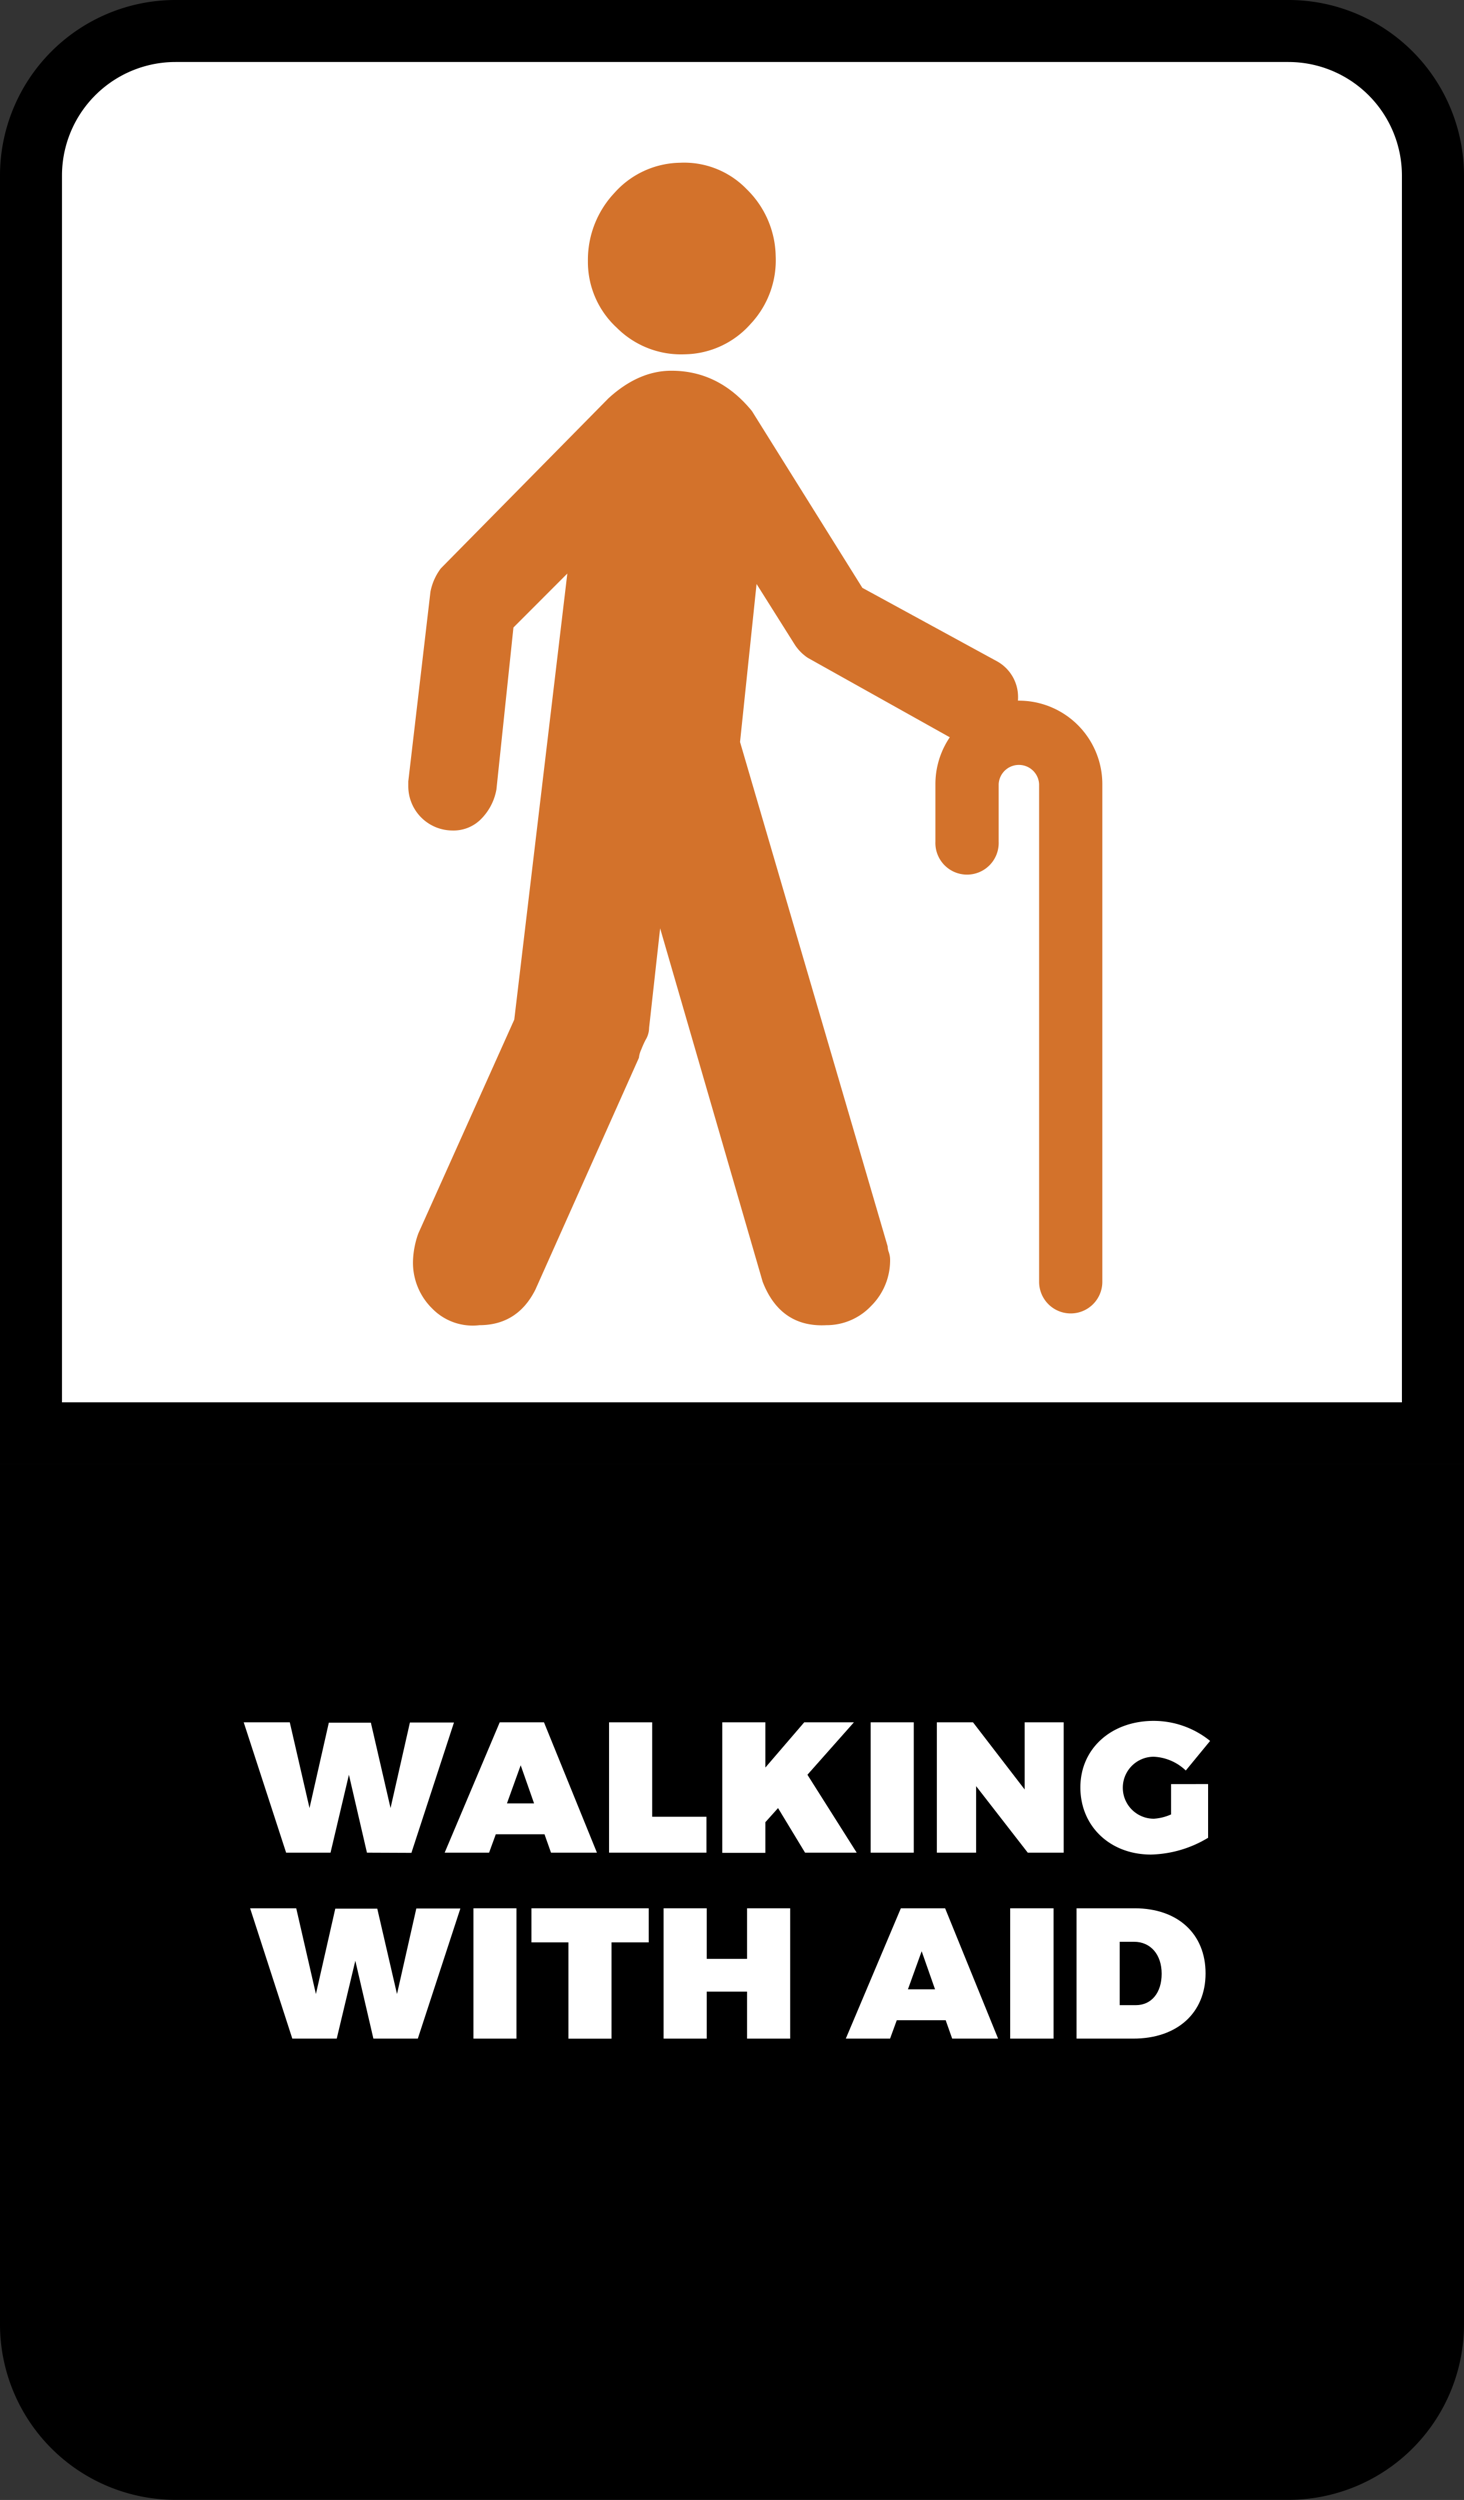
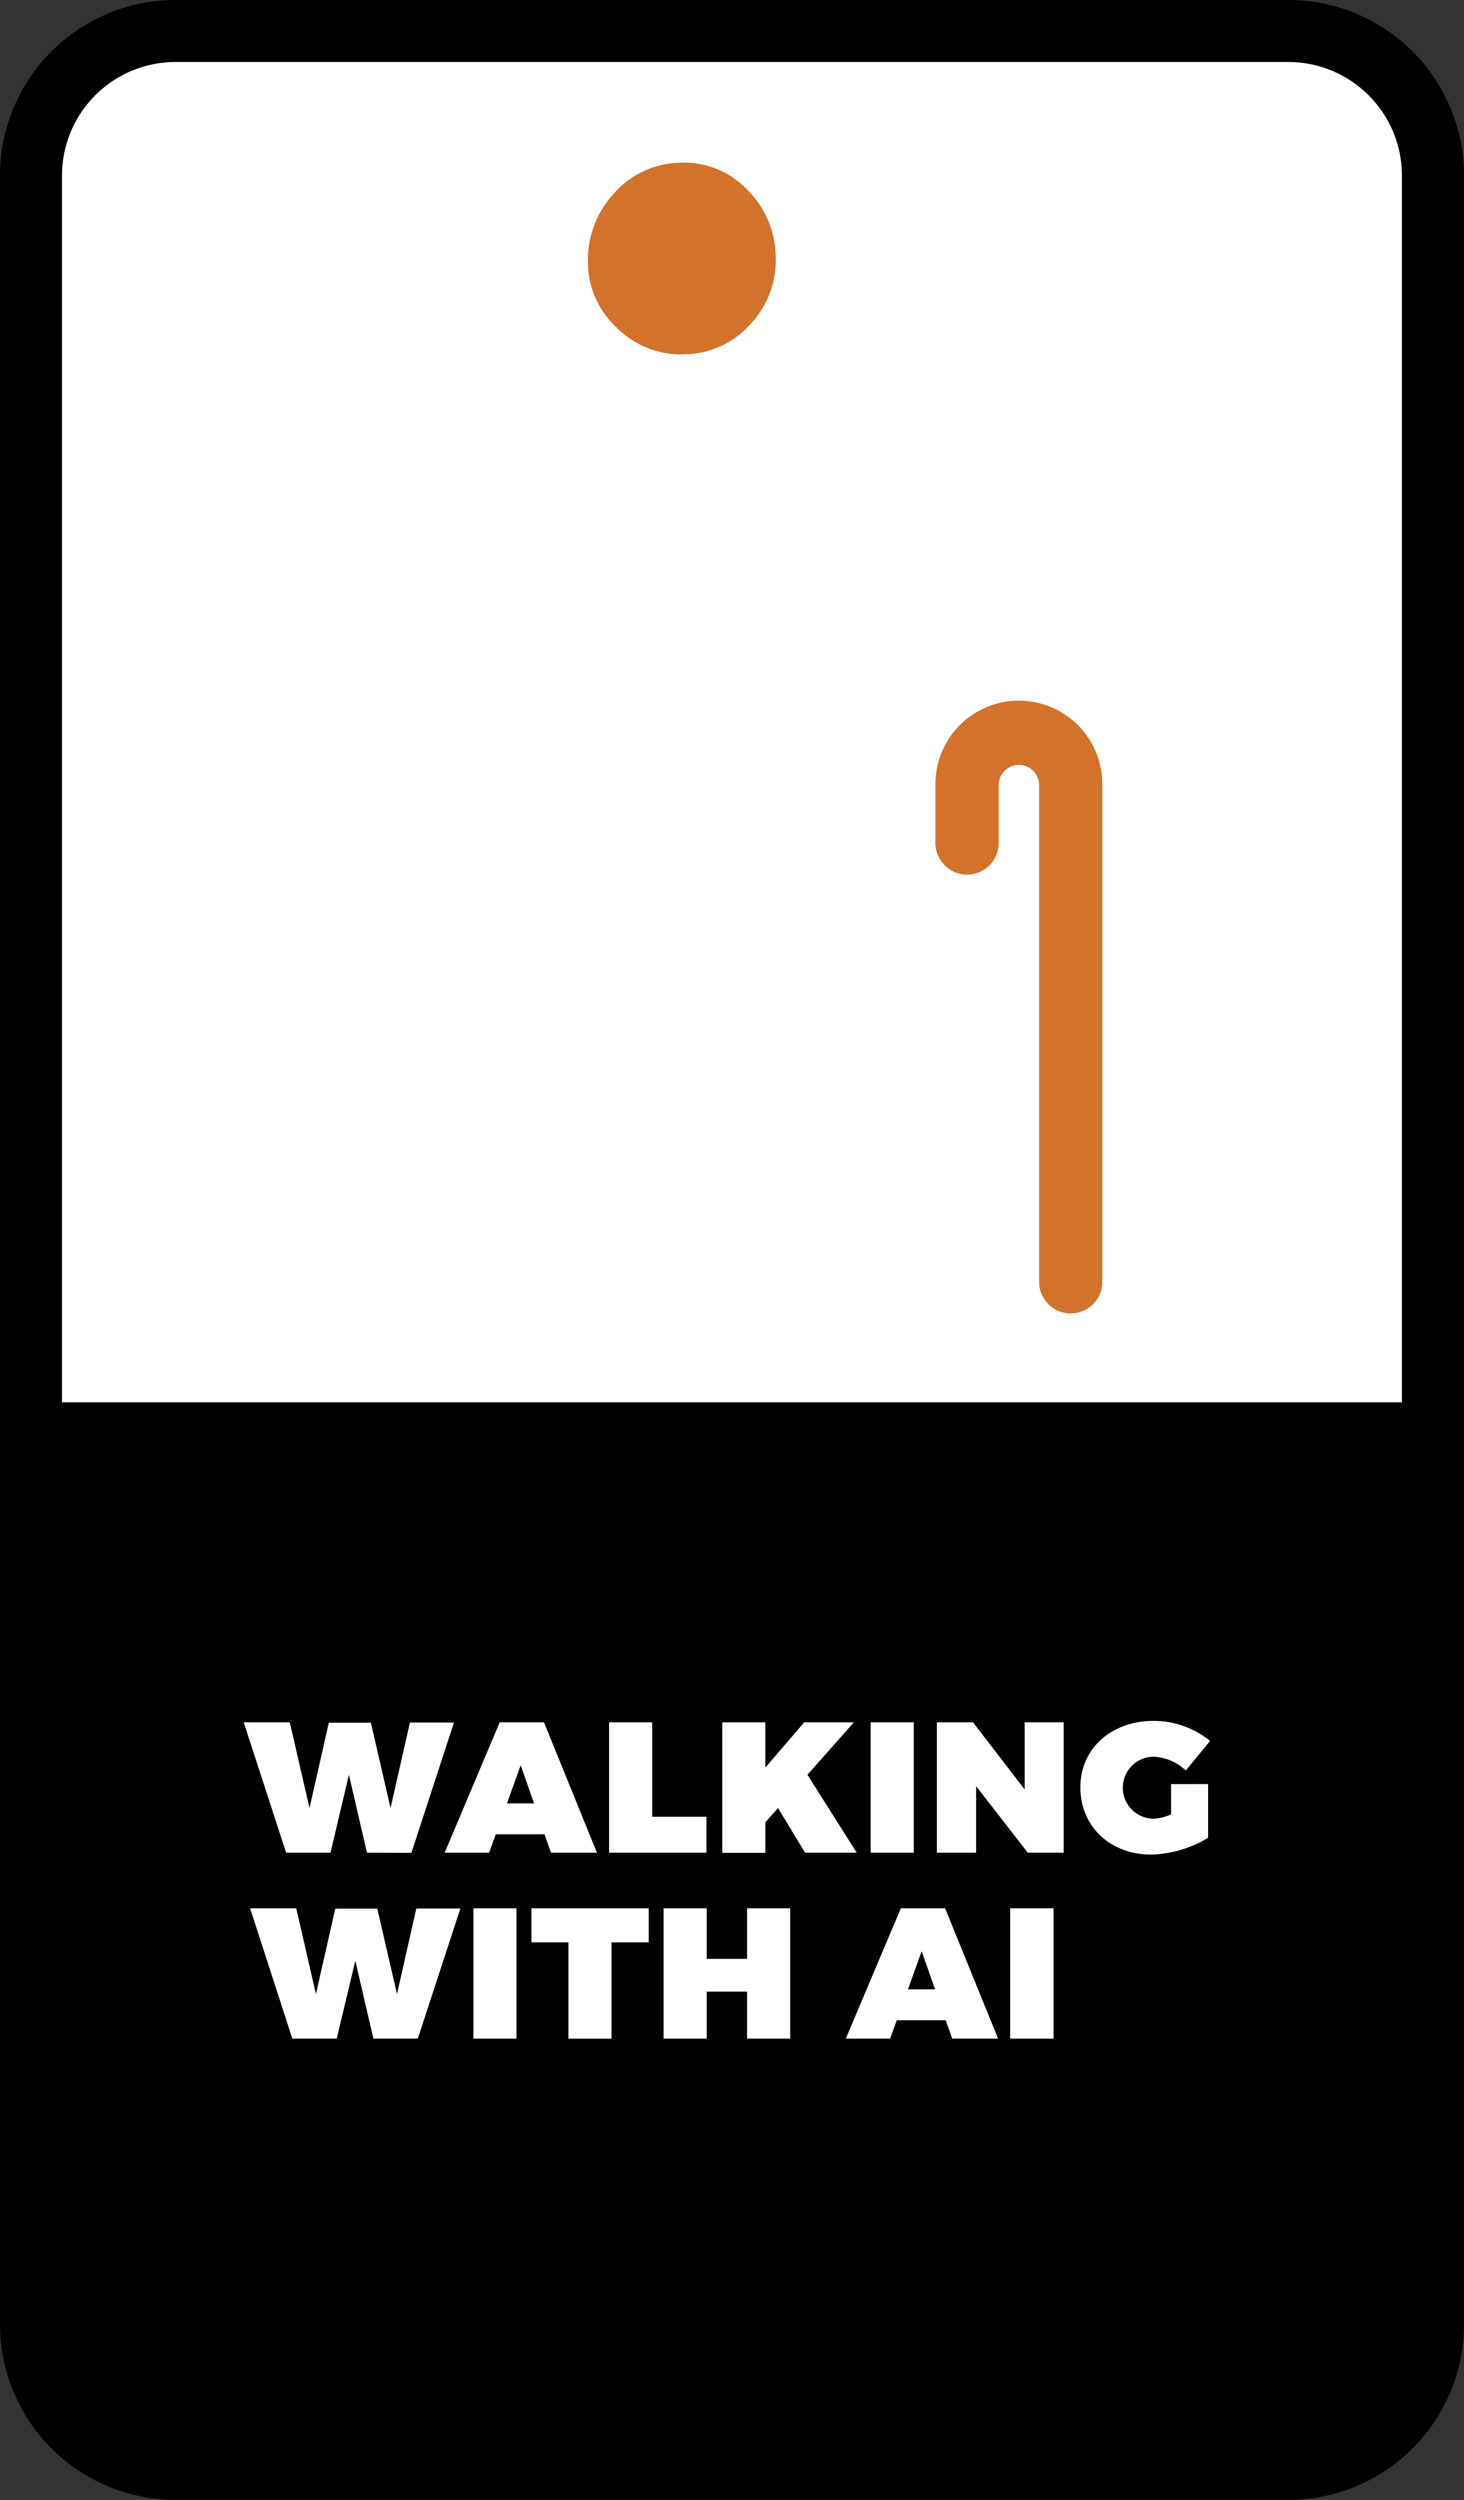
<svg xmlns="http://www.w3.org/2000/svg" viewBox="0 0 283.47 483.93">
  <rect x="0" y="0" width="283.47" height="483.93" fill="#333333" stroke="none" />
  <defs>
    <style>.cls-1{fill:#fff;}.cls-2,.cls-3{fill:#d3722b;}.cls-2{stroke:#d3722b;stroke-miterlimit:10;stroke-width:0.87px;}</style>
  </defs>
  <title>walking-with-aid</title>
  <g id="Layer_2" data-name="Layer 2">
    <g id="Layer_1-2" data-name="Layer 1">
      <path class="cls-1" d="M6,277.47V34A28.05,28.05,0,0,1,34,6H249.45a28.05,28.05,0,0,1,28,28V277.47Z" />
      <path d="M249.45,12a22,22,0,0,1,22,22V271.46H12V34A22,22,0,0,1,34,12H249.45m0-12H34A34,34,0,0,0,0,34V283.46H283.47V34a34,34,0,0,0-34-34Z" />
      <path d="M0,283.46H283.47a0,0,0,0,1,0,0V449.91a34,34,0,0,1-34,34H34a34,34,0,0,1-34-34V283.46A0,0,0,0,1,0,283.46Z" />
      <path class="cls-1" d="M71.05,358.63l-3.49-15.08L64,358.63h-8.6L47.19,333.4h8.92L59.93,350l3.74-16.53,8.14,0L75.62,350l3.75-16.56H87.9l-8.24,25.23Z" />
      <path class="cls-1" d="M96,355.07l-1.3,3.56H86.1L96.76,333.4h8.57l10.25,25.23h-8.89l-1.26-3.56Zm4.82-13.36-2.66,7.38h5.25Z" />
      <path class="cls-1" d="M136.79,351.68v6.95H117.93V333.4h8.35v18.28Z" />
      <path class="cls-1" d="M150.65,350l-2.45,2.73v5.94h-8.35V333.4h8.35v8.75l7.52-8.75h9.62l-9,10.15,9.54,15.08h-10Z" />
      <path class="cls-1" d="M168.58,358.63V333.4h8.35v25.23Z" />
      <path class="cls-1" d="M199,358.63,189,345.75v12.88h-7.6V333.4h7l10,13v-13h7.56v25.23Z" />
      <path class="cls-1" d="M233.92,345.35v10.4A22.33,22.33,0,0,1,222.86,359c-7.91,0-13.67-5.47-13.67-13s6-12.88,14.21-12.88A17.38,17.38,0,0,1,234.31,337l-4.71,5.73a9.62,9.62,0,0,0-6.23-2.67,6,6,0,0,0,.07,12,9.74,9.74,0,0,0,3.31-.83v-5.87Z" />
      <path class="cls-1" d="M72.3,394.63l-3.5-15.08-3.6,15.08H56.6L48.43,369.4h8.93L61.17,386l3.75-16.53,8.13,0L76.87,386l3.74-16.56h8.53L80.9,394.63Z" />
      <path class="cls-1" d="M91.67,394.63V369.4H100v25.23Z" />
      <path class="cls-1" d="M118.41,376v18.64h-8.35V376H102.9V369.4h22.71V376Z" />
      <path class="cls-1" d="M144.65,394.63v-9.1h-7.81v9.1h-8.35V369.4h8.35v9.79h7.81V369.4H153v25.23Z" />
      <path class="cls-1" d="M173.64,391.07l-1.3,3.56h-8.57l10.66-25.23H183l10.26,25.23h-8.89l-1.26-3.56Zm4.82-13.36-2.66,7.38h5.25Z" />
      <path class="cls-1" d="M195.6,394.63V369.4H204v25.23Z" />
-       <path class="cls-1" d="M219.71,369.4c8.32,0,13.72,4.93,13.72,12.6s-5.51,12.63-14,12.63H208.45V369.4Zm-2.91,18.75h3.13c3,0,5-2.37,5-6.08s-2.13-6.19-5.37-6.19H216.8Z" />
      <path class="cls-2" d="M132.61,68.15A16.92,16.92,0,0,0,145,62.43a17.57,17.57,0,0,0,4.76-12.86,18.09,18.09,0,0,0-5.48-12.63,16.4,16.4,0,0,0-12.62-5,16.92,16.92,0,0,0-12.39,5.72,18.47,18.47,0,0,0-5,12.86,16.88,16.88,0,0,0,5.48,12.63A17.15,17.15,0,0,0,132.61,68.15Z" />
-       <path class="cls-2" d="M192.87,128.41l-26.2-14.29-21.43-34.3Q139,72.2,130,72.2q-6.2,0-11.91,5.24L85.69,110.31a10.55,10.55,0,0,0-1.91,4.29l-4.29,36.68v.95a8.14,8.14,0,0,0,8.1,8.1A7.06,7.06,0,0,0,93.07,158a10.32,10.32,0,0,0,2.62-5.24L99,121.27l11.43-11.44L100,197.49,81.4,238.93a16.84,16.84,0,0,0-1,5.24A12,12,0,0,0,84,253a10.51,10.51,0,0,0,8.81,3.09q7.15,0,10.48-6.67l20-44.78a5.36,5.36,0,0,1,.48-1.66c.32-.8.63-1.51,1-2.15a4.18,4.18,0,0,0,.48-1.9l2.38-21.44L148.09,248q3.34,8.56,11.91,8.09a11.43,11.43,0,0,0,8.34-3.57,12,12,0,0,0,3.57-8.81,4.1,4.1,0,0,0-.23-1.19,4,4,0,0,1-.24-1.19l-28.59-97.66,3.34-31.92,8.1,12.86a8.43,8.43,0,0,0,2.38,2.38l28.11,15.72a15.38,15.38,0,0,0,3.81,1A7.46,7.46,0,0,0,194.3,141a8.63,8.63,0,0,0,2.39-6A7.46,7.46,0,0,0,192.87,128.41Z" />
      <path class="cls-3" d="M207.32,254.25a6.12,6.12,0,0,1-6.12-6.12V151.79a3.92,3.92,0,0,0-7.83,0v11.14a6.13,6.13,0,1,1-12.25,0V151.79a16.16,16.16,0,0,1,32.32,0v96.34A6.12,6.12,0,0,1,207.32,254.25Z" />
    </g>
  </g>
</svg>